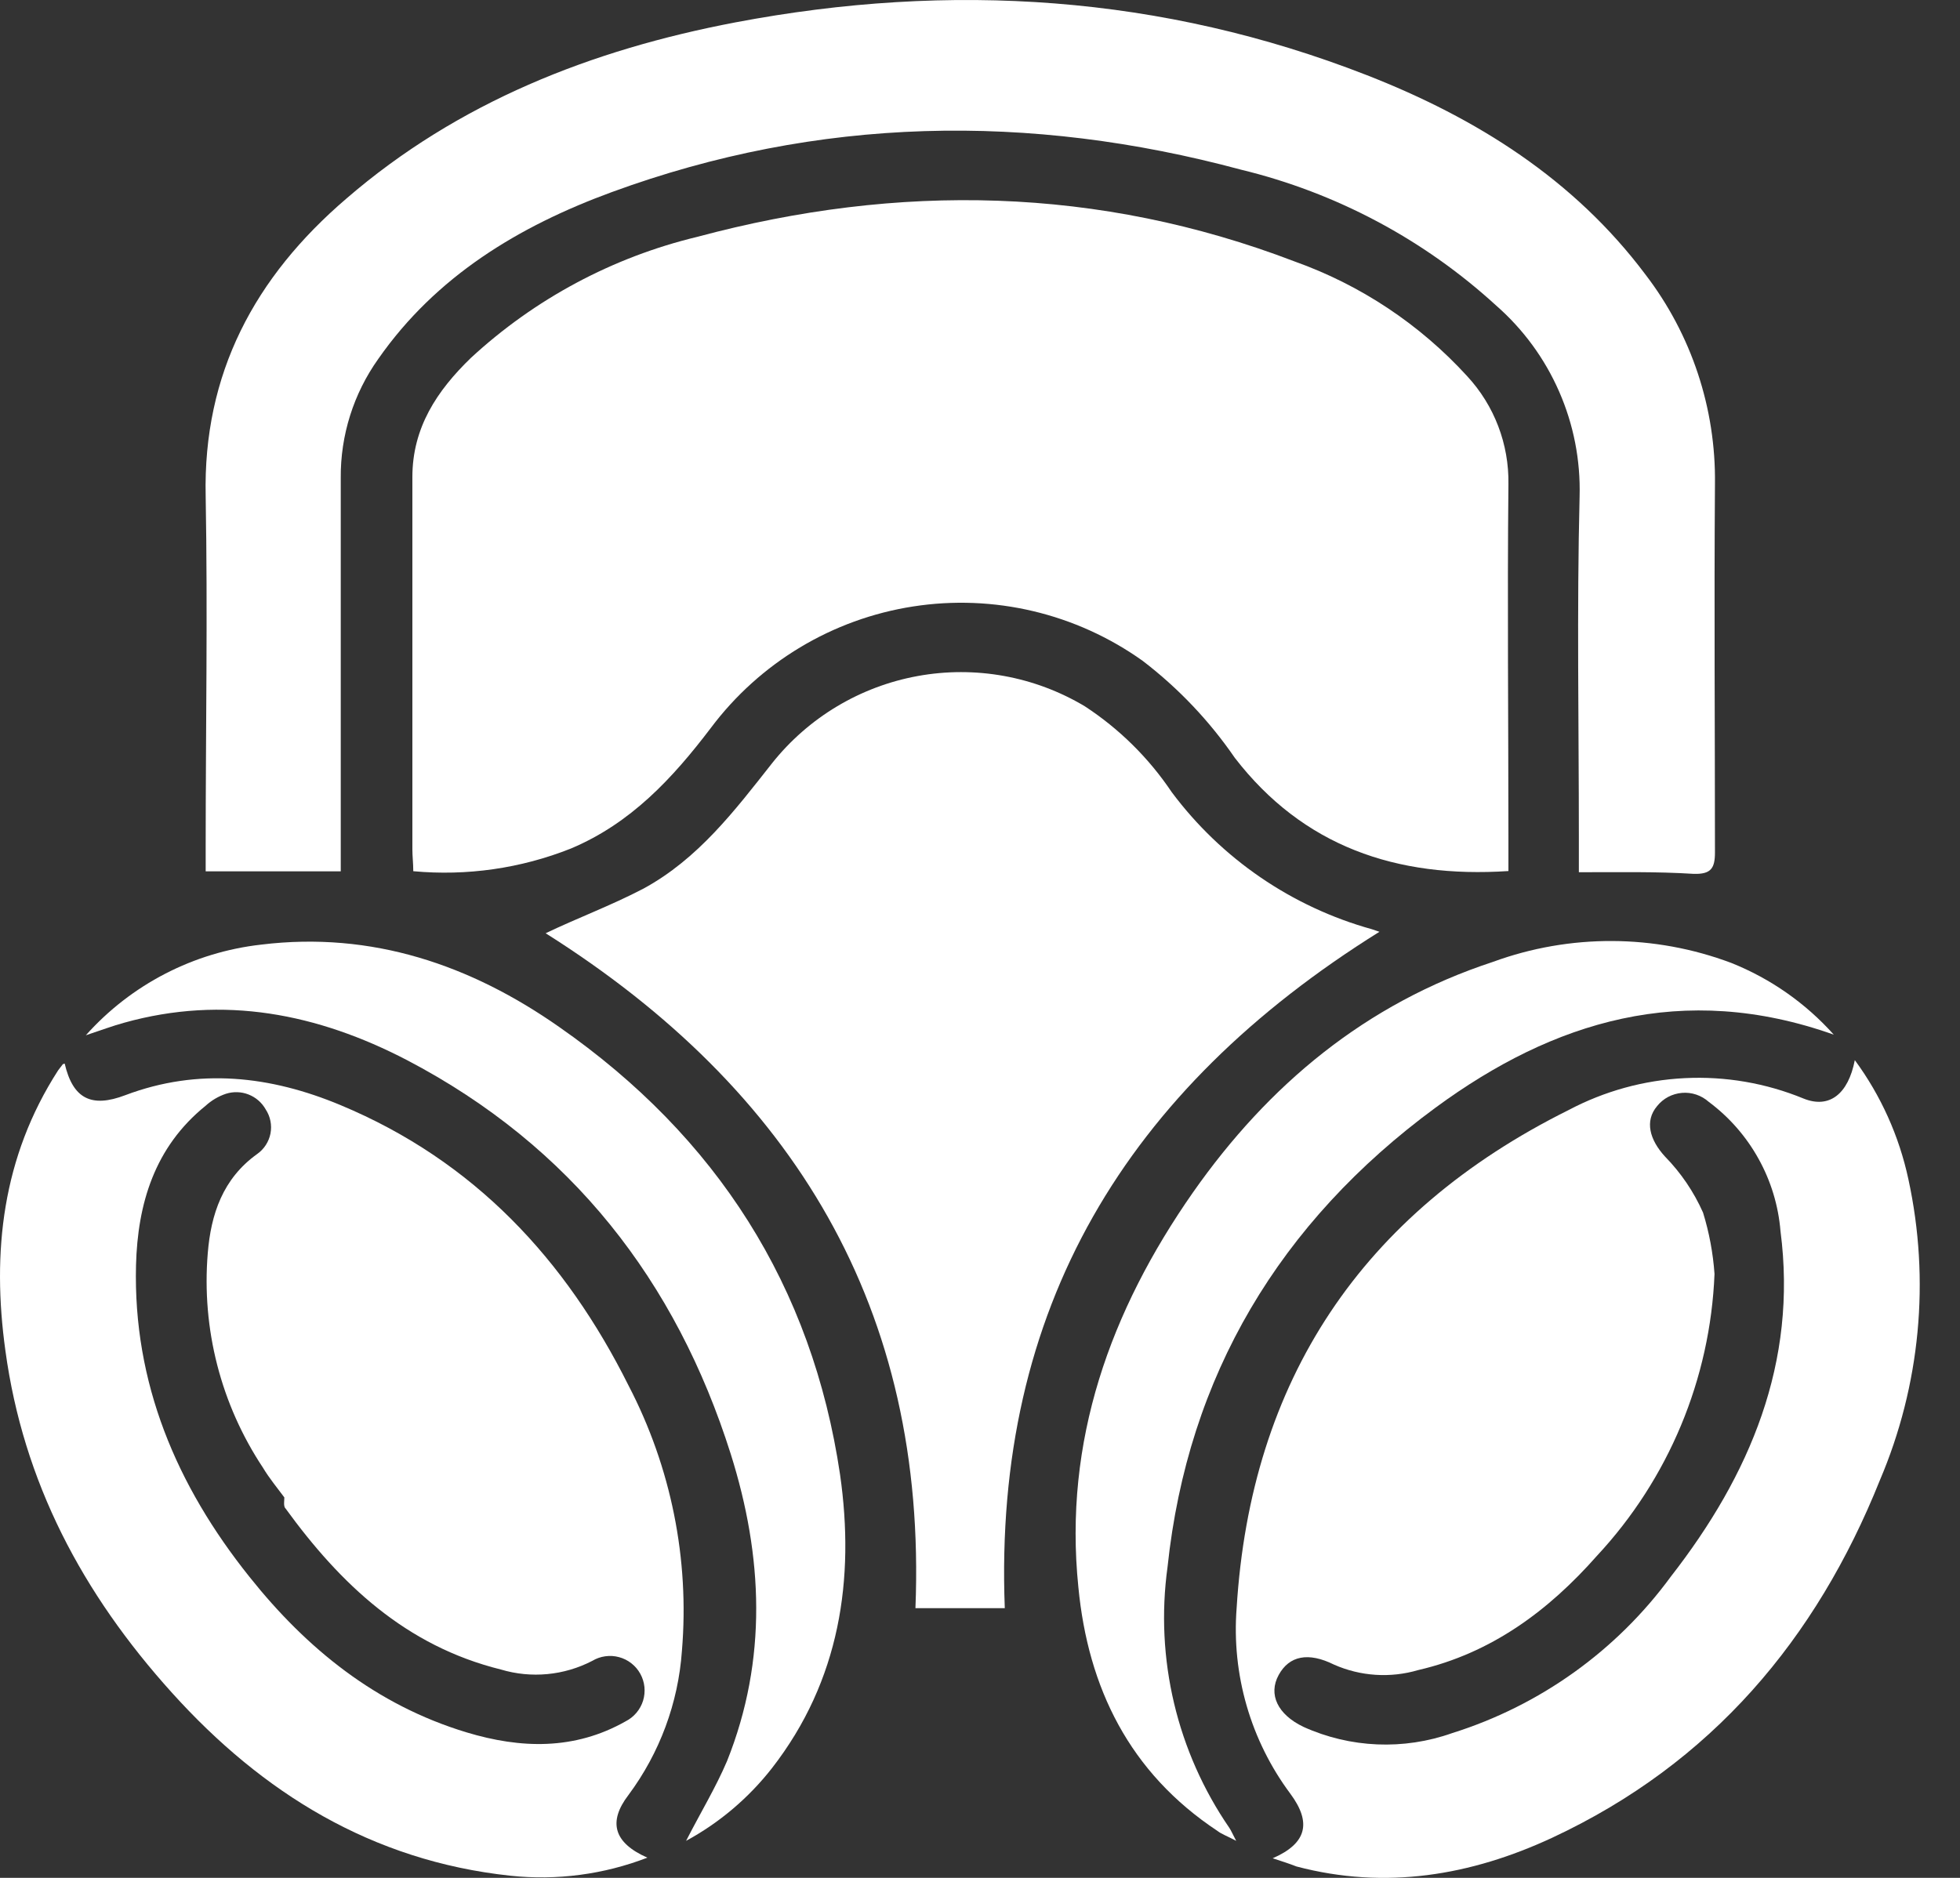
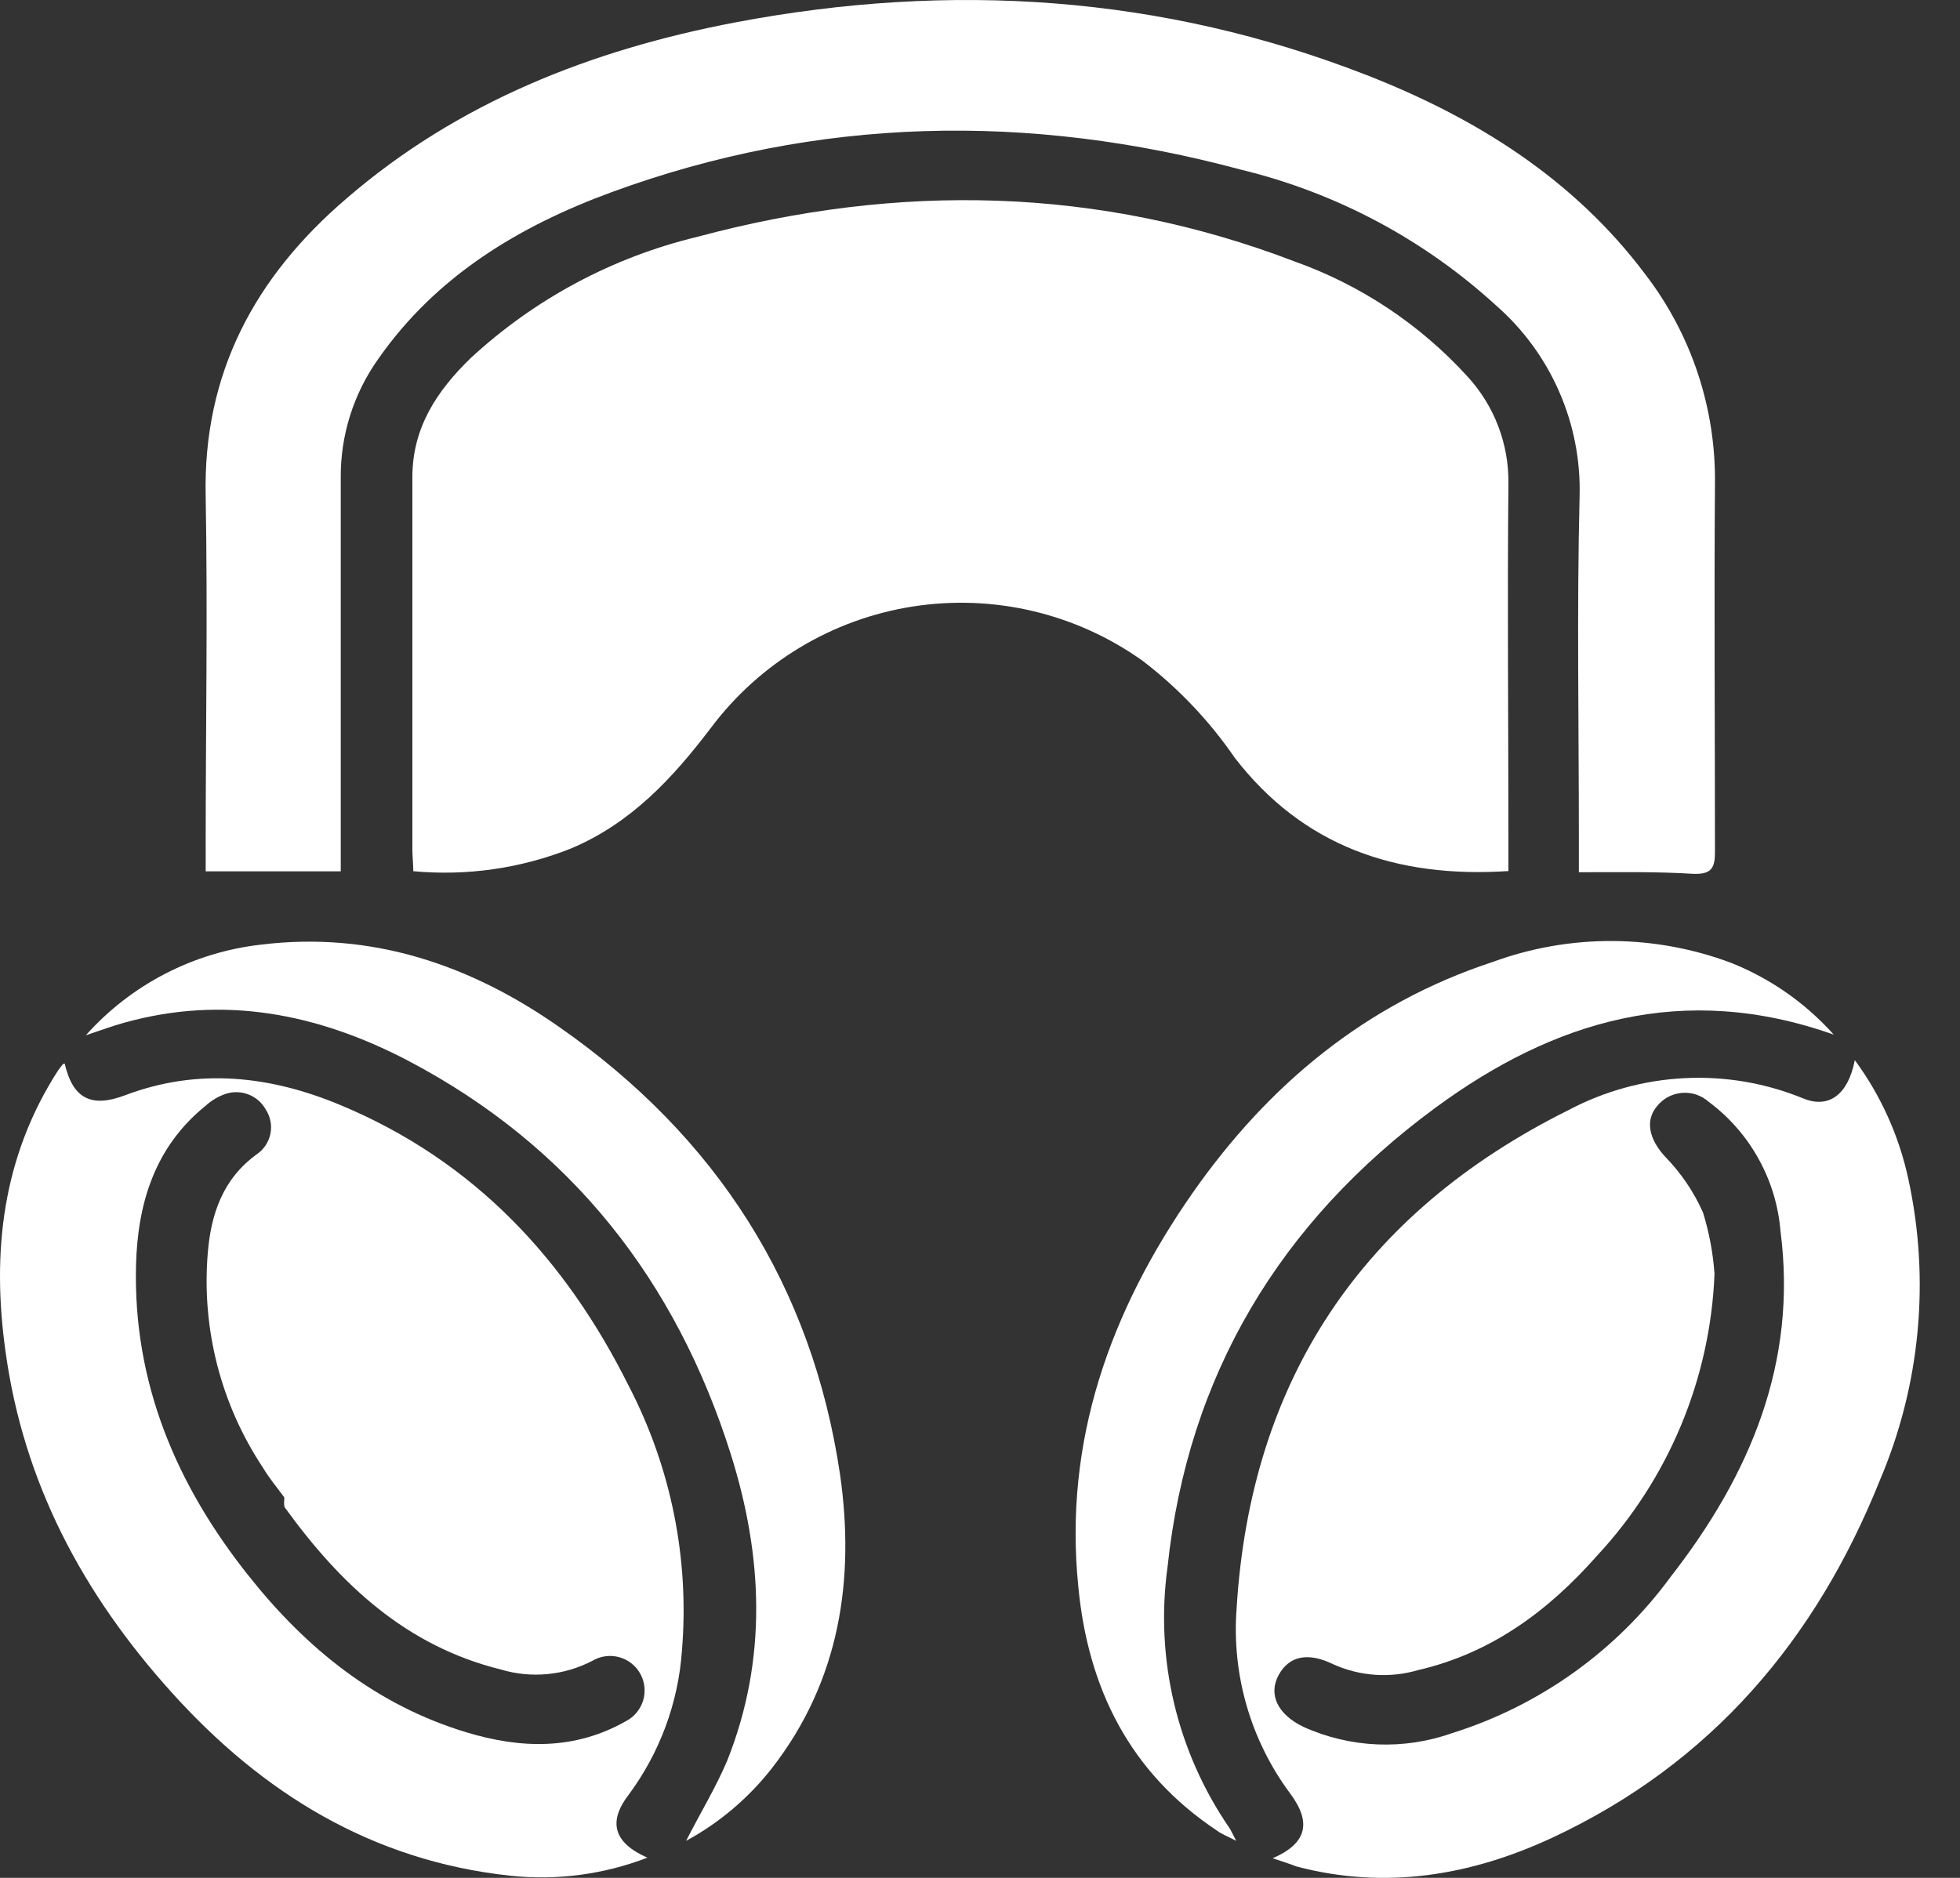
<svg xmlns="http://www.w3.org/2000/svg" width="48" height="46" viewBox="0 0 48 46" fill="none">
  <rect x="0" y="0" width="48" height="46" fill="#333333" stroke="none" />
  <path d="M10.121 21.341C10.121 21.147 10.099 20.976 10.099 20.805C10.099 17.763 10.099 14.722 10.099 11.687C10.099 10.476 10.701 9.572 11.529 8.77C13.095 7.322 15.006 6.299 17.079 5.801C22.01 4.477 26.904 4.568 31.7 6.403C33.321 6.98 34.775 7.947 35.934 9.218C36.597 9.936 36.957 10.882 36.941 11.859C36.912 14.754 36.941 17.65 36.941 20.546V21.337C34.187 21.519 31.908 20.724 30.241 18.565C29.619 17.659 28.857 16.856 27.984 16.188C26.355 15.026 24.337 14.548 22.361 14.856C20.384 15.163 18.607 16.232 17.408 17.832C16.471 19.065 15.453 20.166 13.98 20.786C12.755 21.273 11.433 21.462 10.121 21.341Z" fill="white" />
  <path d="M38.666 21.366V20.506C38.666 17.723 38.615 14.94 38.684 12.158C38.708 11.276 38.537 10.4 38.183 9.592C37.83 8.783 37.302 8.063 36.638 7.482C34.87 5.864 32.721 4.72 30.391 4.156C25.205 2.76 20.041 2.851 14.979 4.707C12.703 5.542 10.676 6.768 9.264 8.792C8.658 9.643 8.336 10.664 8.345 11.709C8.345 14.734 8.345 17.758 8.345 20.783V21.344H5.037V20.75C5.037 17.887 5.088 15.021 5.037 12.161C4.968 9.149 6.241 6.786 8.48 4.867C11.215 2.504 14.479 1.221 18.006 0.549C23.283 -0.453 28.458 -0.118 33.473 1.841C36.16 2.891 38.549 4.393 40.296 6.724C41.424 8.195 42.023 10.002 41.999 11.855C41.977 14.864 41.999 17.872 41.999 20.881C41.999 21.271 41.901 21.417 41.481 21.406C40.559 21.348 39.643 21.366 38.666 21.366Z" fill="white" />
  <path d="M31.168 45.52C32.007 45.155 32.123 44.645 31.602 43.941C30.627 42.633 30.159 41.016 30.285 39.389C30.628 33.828 33.338 29.718 38.41 27.194C39.291 26.727 40.263 26.459 41.258 26.41C42.253 26.36 43.247 26.531 44.169 26.91C44.8 27.165 45.263 26.8 45.424 25.969C46.063 26.837 46.51 27.832 46.736 28.886C47.273 31.359 47.028 33.937 46.036 36.264C44.479 40.148 41.923 43.193 38.013 45.017C36.022 45.943 33.932 46.297 31.751 45.721C31.573 45.651 31.39 45.593 31.168 45.52ZM41.988 31.206C41.885 33.779 40.862 36.229 39.107 38.113C37.929 39.448 36.532 40.494 34.731 40.91C34.048 41.111 33.317 41.063 32.667 40.775C32.043 40.465 31.573 40.556 31.314 41.031C31.055 41.505 31.288 41.997 31.919 42.3C33.069 42.821 34.376 42.876 35.566 42.453C37.712 41.779 39.587 40.438 40.916 38.623C42.856 36.133 44.023 33.376 43.604 30.159C43.553 29.536 43.37 28.931 43.066 28.385C42.763 27.838 42.347 27.363 41.846 26.99C41.757 26.911 41.653 26.851 41.541 26.813C41.428 26.775 41.309 26.761 41.191 26.771C41.072 26.781 40.957 26.815 40.852 26.87C40.747 26.926 40.655 27.003 40.581 27.096C40.274 27.46 40.398 27.92 40.777 28.332C41.166 28.73 41.481 29.194 41.707 29.703C41.858 30.192 41.952 30.696 41.988 31.206Z" fill="white" />
  <path d="M1.584 26.053C1.784 26.91 2.233 27.147 3.072 26.826C4.862 26.151 6.627 26.355 8.338 27.07C11.62 28.438 13.856 30.859 15.395 33.944C16.435 35.943 16.888 38.195 16.7 40.44C16.61 41.717 16.155 42.942 15.391 43.97C14.888 44.626 15.026 45.141 15.854 45.505C14.786 45.917 13.634 46.069 12.495 45.947C9.1 45.582 6.423 43.915 4.217 41.472C2.01 39.028 0.57 36.3 0.132 33.084C-0.203 30.666 0.056 28.343 1.423 26.22L1.54 26.067C1.54 26.067 1.569 26.06 1.584 26.053ZM6.963 36.68C6.788 36.443 6.598 36.217 6.438 35.95C5.41 34.401 4.935 32.551 5.088 30.699C5.165 29.747 5.453 28.875 6.296 28.27C6.466 28.151 6.584 27.97 6.624 27.766C6.663 27.561 6.621 27.35 6.507 27.176C6.414 27.01 6.266 26.881 6.088 26.811C5.911 26.741 5.715 26.735 5.533 26.793C5.348 26.855 5.178 26.956 5.034 27.088C3.783 28.099 3.371 29.488 3.331 30.991C3.258 33.875 4.319 36.388 6.11 38.627C7.51 40.385 9.209 41.764 11.423 42.435C12.751 42.836 14.067 42.876 15.322 42.165C15.423 42.114 15.513 42.042 15.587 41.955C15.66 41.868 15.715 41.768 15.749 41.659C15.782 41.55 15.793 41.436 15.782 41.323C15.77 41.21 15.736 41.1 15.681 41.001C15.626 40.901 15.552 40.814 15.462 40.744C15.373 40.674 15.27 40.622 15.16 40.593C15.05 40.563 14.936 40.556 14.823 40.572C14.711 40.587 14.602 40.626 14.505 40.684C13.814 41.043 13.011 41.119 12.266 40.896C9.935 40.319 8.334 38.799 6.992 36.95C6.934 36.899 6.967 36.734 6.963 36.68Z" fill="white" />
-   <path d="M24.607 39.393H22.419C22.71 32.063 19.432 26.691 13.363 22.861C14.118 22.497 14.964 22.183 15.759 21.767C17.098 21.038 17.991 19.86 18.907 18.697C19.798 17.576 21.065 16.817 22.474 16.56C23.882 16.303 25.336 16.566 26.565 17.3C27.409 17.851 28.134 18.567 28.695 19.404C29.913 21.036 31.638 22.218 33.6 22.763L33.782 22.825C27.59 26.687 24.326 32.048 24.607 39.393Z" fill="white" />
  <path d="M44.909 25.345C41.215 24.032 38.035 25.017 35.157 27.132C31.343 29.936 29.089 33.697 28.593 38.383C28.283 40.628 28.823 42.908 30.107 44.776C30.15 44.842 30.179 44.911 30.274 45.093C30.055 44.977 29.91 44.925 29.818 44.852C27.659 43.423 26.646 41.344 26.409 38.879C26.044 35.305 27.185 32.114 29.22 29.203C31.062 26.578 33.44 24.587 36.562 23.562C38.447 22.872 40.517 22.881 42.397 23.587C43.359 23.971 44.219 24.573 44.909 25.345Z" fill="white" />
  <path d="M16.802 45.093C17.167 44.382 17.532 43.78 17.805 43.139C18.801 40.648 18.684 38.117 17.896 35.618C16.558 31.384 13.994 28.077 9.968 25.969C7.78 24.831 5.479 24.371 3.039 25.053C2.758 25.13 2.488 25.232 2.102 25.36C3.212 24.116 4.741 23.325 6.398 23.139C9.115 22.807 11.533 23.642 13.692 25.155C17.554 27.847 19.891 31.508 20.573 36.122C20.938 38.675 20.573 41.166 18.907 43.31C18.335 44.042 17.619 44.65 16.802 45.093Z" fill="white" />
</svg>